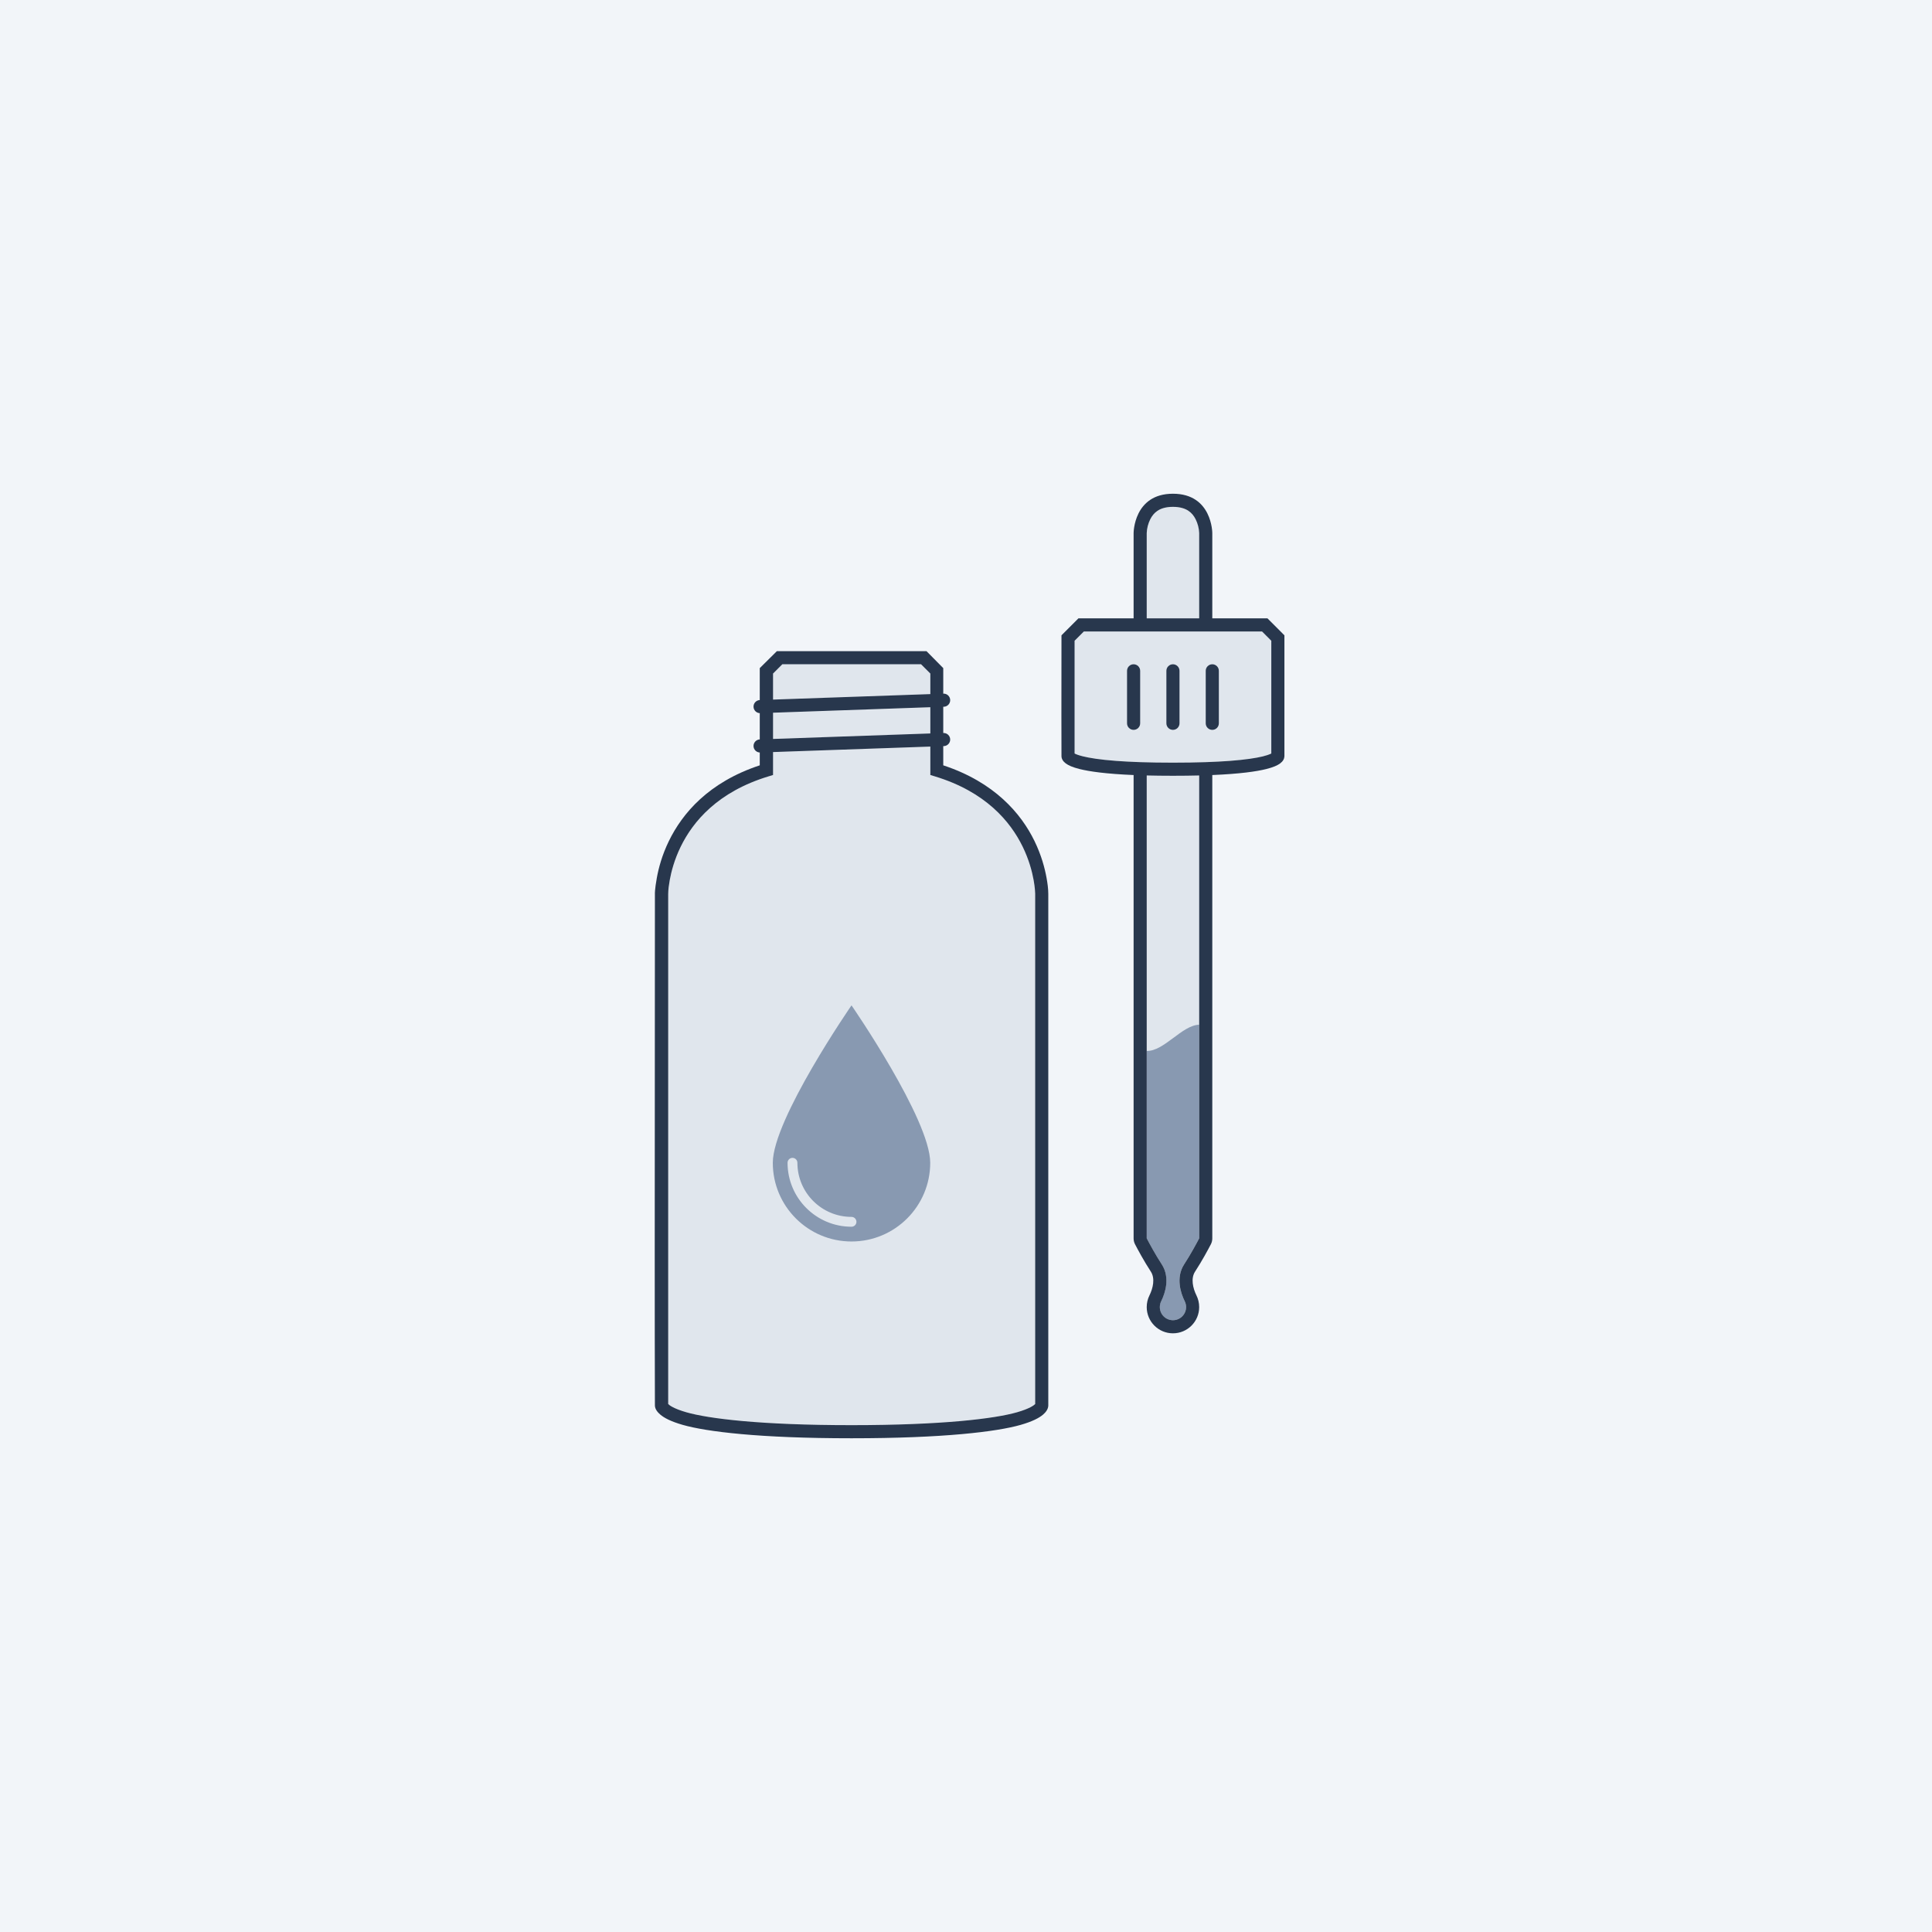
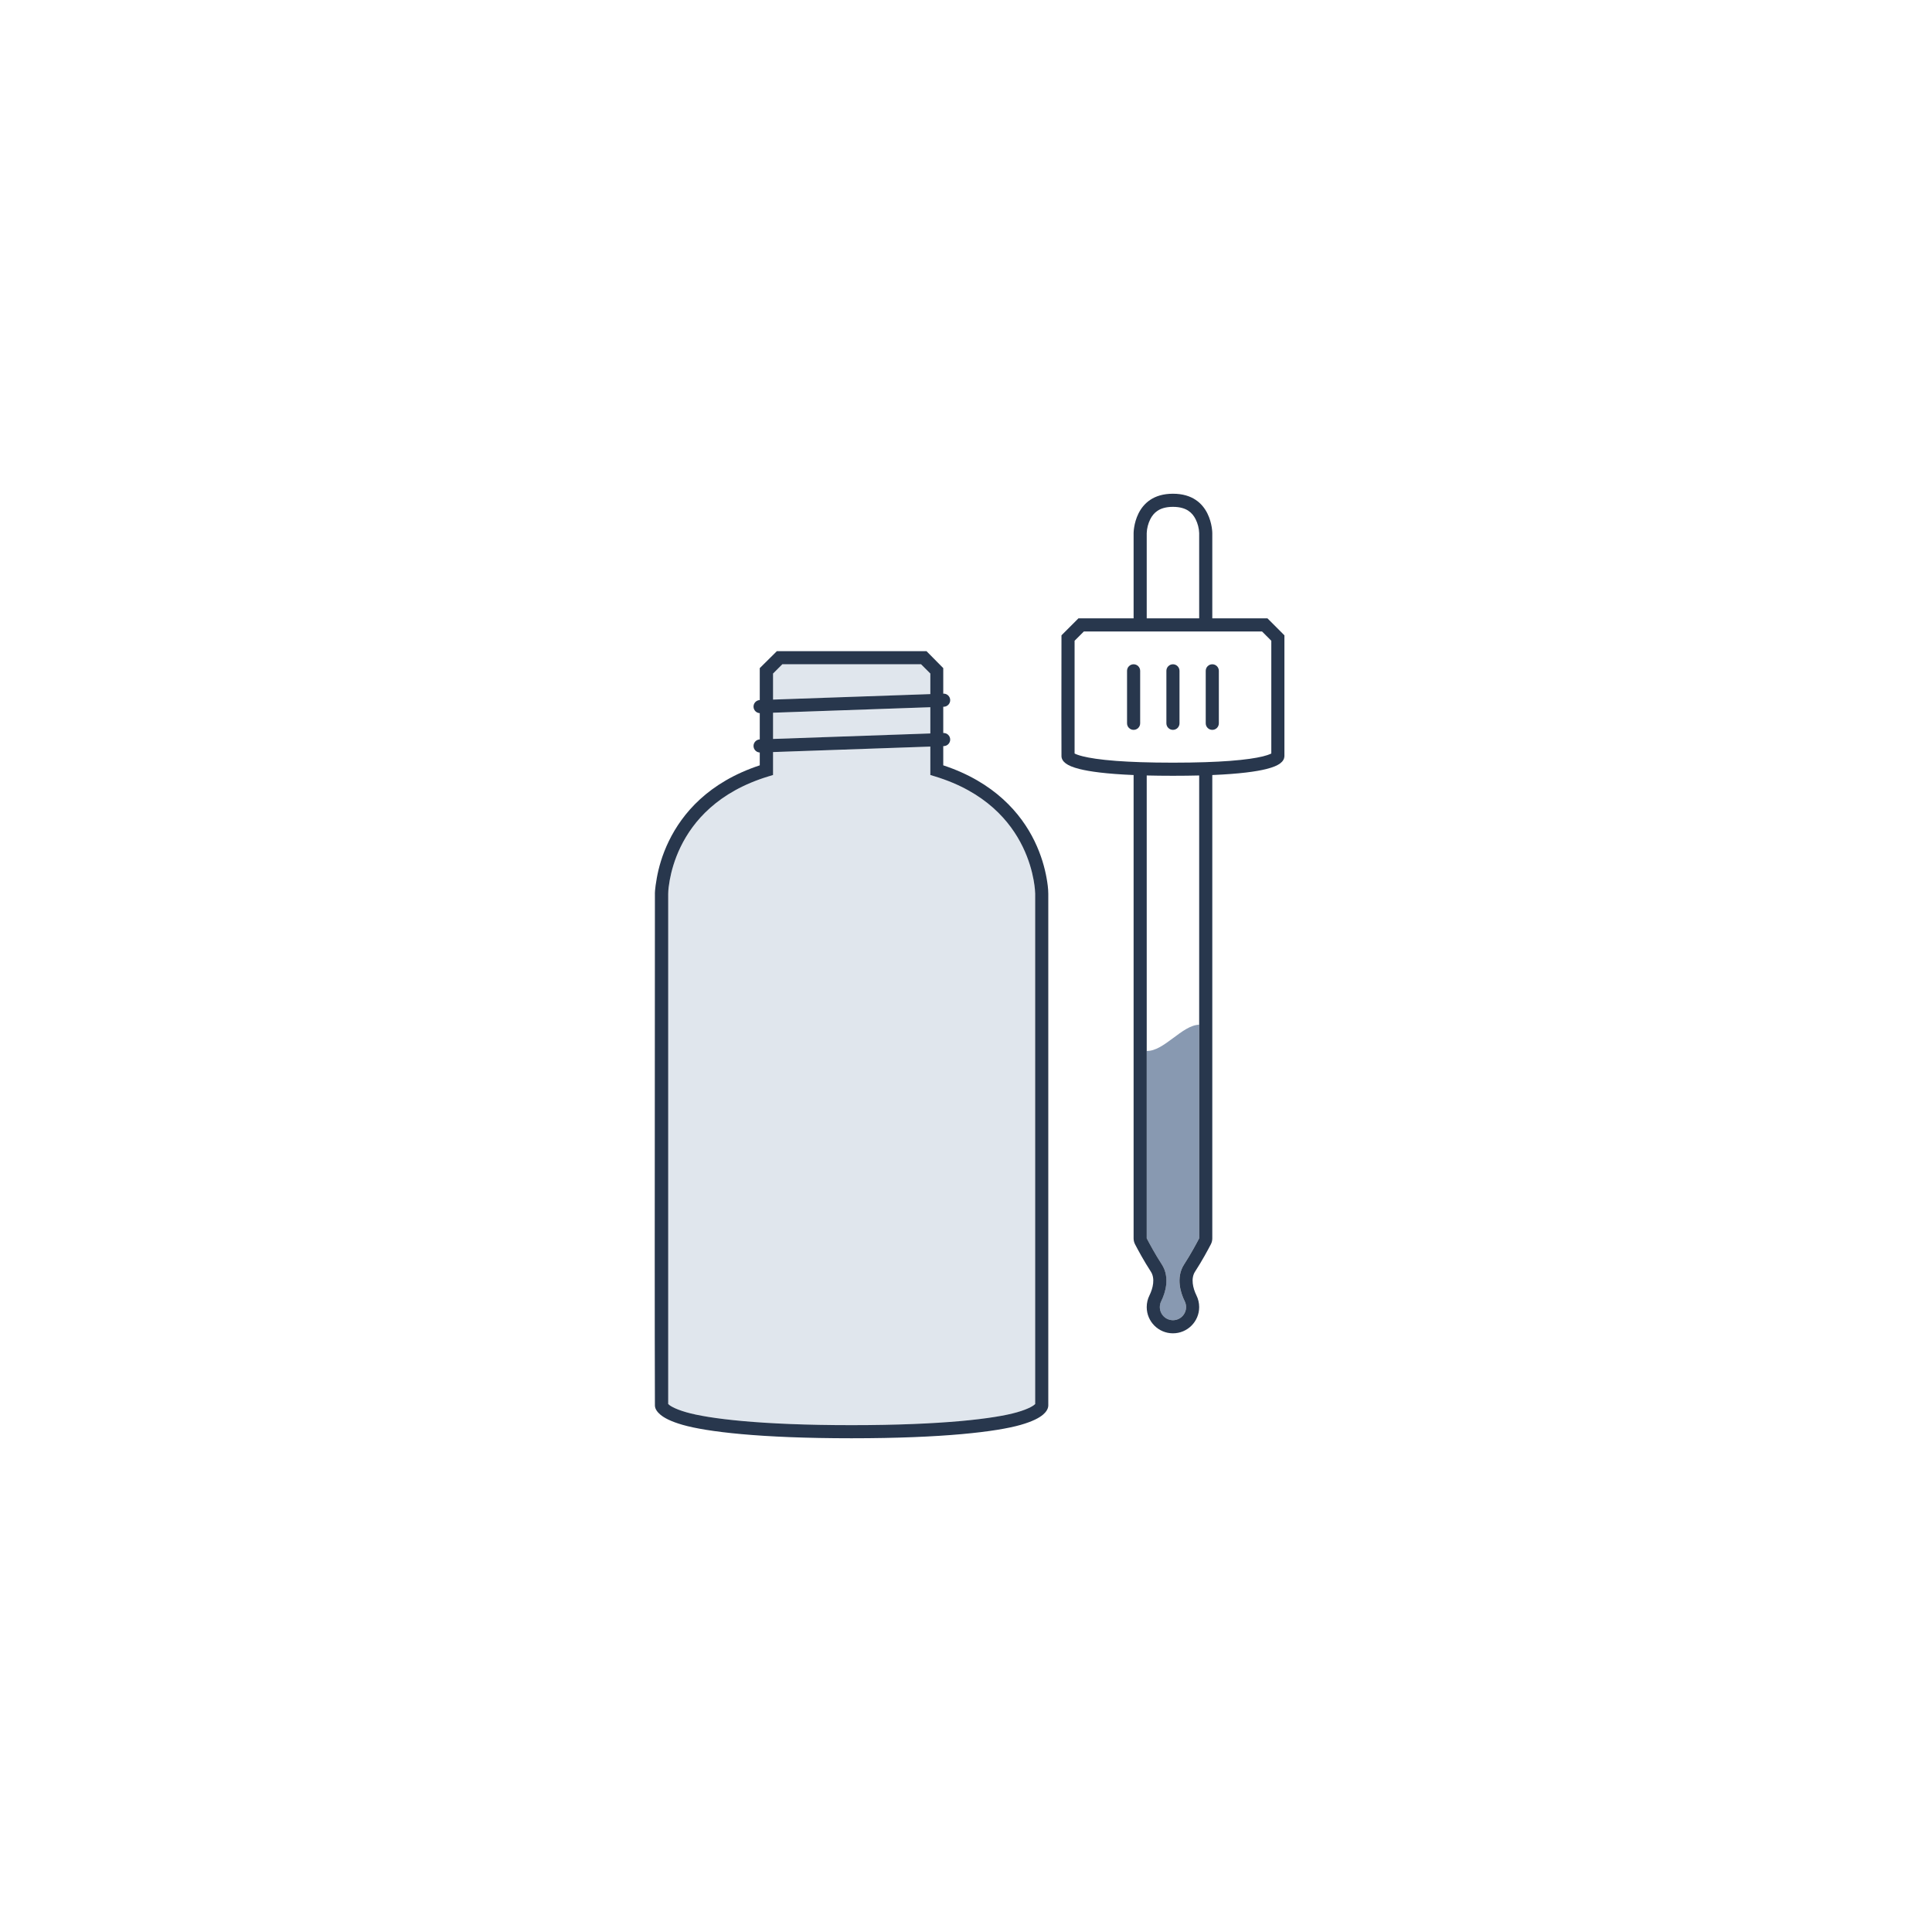
<svg xmlns="http://www.w3.org/2000/svg" width="512" height="512" viewBox="0 0 512 512" fill="none">
-   <rect width="512" height="512" fill="#F2F5F9" />
  <path d="M246.547 178.497V183.943L204.866 185.398V178.497L207.322 176.039H244.091L246.547 178.497Z" fill="#E0E6ED" />
  <path d="M204.866 195.828V188.877L246.547 187.421V194.372L204.866 195.828Z" fill="#E0E6ED" />
  <path d="M204.866 199.306L246.547 197.851V205.383L247.779 205.758C261.164 209.827 267.752 217.665 271.036 224.416C272.689 227.813 273.515 230.96 273.927 233.252C274.288 235.254 274.329 236.592 274.333 236.84L274.334 372.087C274.02 372.415 272.831 373.321 269.515 374.269C263.676 375.939 249.931 377.679 225.659 377.679C201.387 377.679 187.738 375.939 181.898 374.269C178.582 373.321 177.393 372.415 177.079 372.087V236.88L177.079 236.877C177.097 235.663 177.271 234.444 177.486 233.252C177.898 230.96 178.724 227.813 180.377 224.416C183.661 217.665 190.249 209.827 203.634 205.758L204.866 205.383V199.306Z" fill="#E0E6ED" />
-   <path fill-rule="evenodd" clip-rule="evenodd" d="M225.659 329.007C237.179 329.007 246.518 319.668 246.518 308.148C246.518 296.628 225.659 266.43 225.659 266.43C225.659 266.43 204.8 296.628 204.8 308.148C204.8 319.668 214.139 329.007 225.659 329.007ZM211.318 308.148C211.318 307.428 210.735 306.844 210.015 306.844C209.295 306.844 208.711 307.428 208.711 308.148C208.711 317.508 216.299 325.096 225.659 325.096C226.379 325.096 226.963 324.513 226.963 323.793C226.963 323.073 226.379 322.489 225.659 322.489C217.739 322.489 211.318 316.068 211.318 308.148Z" fill="#8899B1" />
  <path fill-rule="evenodd" clip-rule="evenodd" d="M245.529 172.562H205.883L201.345 177.057V185.521C200.397 185.567 199.66 186.367 199.693 187.318C199.725 188.229 200.451 188.951 201.345 188.994V195.951C200.397 195.997 199.66 196.796 199.693 197.748C199.725 198.658 200.451 199.381 201.345 199.423V202.821C187.756 207.304 180.811 215.582 177.254 222.894C175.433 226.636 174.523 230.101 174.067 232.636C173.493 235.826 173.558 236.879 173.558 236.879C173.558 249.729 173.547 265.087 173.536 281.047C173.512 314.879 173.486 351.413 173.558 372.476C173.568 373.437 174.276 374.273 174.972 374.87C176 375.752 177.788 376.709 180.943 377.612C187.261 379.418 201.304 381.155 225.659 381.155C250.015 381.155 264.152 379.418 270.469 377.612C273.624 376.709 275.413 375.752 276.441 374.87C277.13 374.279 277.787 373.437 277.807 372.488L277.807 236.874C277.802 235.453 277.596 234.032 277.345 232.636C276.889 230.101 275.979 226.636 274.158 222.894C270.601 215.582 263.562 207.304 249.973 202.821V197.731L250.133 197.726C251.092 197.692 251.843 196.887 251.809 195.928C251.776 194.968 250.971 194.218 250.011 194.251L249.973 194.253V187.302L250.133 187.296C251.092 187.263 251.843 186.458 251.809 185.498C251.776 184.539 250.971 183.788 250.011 183.822L249.973 183.823V177.057L245.529 172.562ZM246.547 183.943V178.497L244.09 176.039H207.322L204.866 178.497V185.398L246.547 183.943ZM204.866 188.877V195.828L246.547 194.372V187.421L204.866 188.877ZM246.547 197.851L204.866 199.306V205.383L203.634 205.758C190.248 209.827 183.661 217.665 180.377 224.416C178.724 227.813 177.898 230.96 177.485 233.252C177.271 234.444 177.096 235.663 177.079 236.877L177.079 236.88L177.079 372.087C177.393 372.415 178.582 373.321 181.898 374.269C187.737 375.939 201.387 377.679 225.659 377.679C249.931 377.679 263.675 375.939 269.515 374.269C272.831 373.321 274.02 372.415 274.334 372.087L274.333 236.84C274.329 236.592 274.287 235.254 273.927 233.252C273.515 230.96 272.688 227.813 271.036 224.416C267.752 217.665 261.164 209.827 247.778 205.758L246.547 205.383V197.851Z" fill="#28374D" />
-   <path fill-rule="evenodd" clip-rule="evenodd" d="M317.796 163.871H303.894L303.895 141.273C303.936 140.021 304.273 138.73 304.83 137.614C305.276 136.723 305.889 135.937 306.745 135.367C307.579 134.811 308.846 134.321 310.845 134.321C312.843 134.321 314.111 134.811 314.945 135.367C315.8 135.937 316.414 136.723 316.859 137.614C317.417 138.73 317.753 140.021 317.795 141.273L317.796 163.871ZM325.929 201.643C330.098 201.328 332.803 200.895 334.543 200.478C334.614 200.461 334.683 200.444 334.751 200.427C335.648 200.203 336.238 199.992 336.615 199.827C336.733 199.775 336.831 199.728 336.91 199.686V169.806L334.453 167.348H287.236L284.779 169.806V199.686C285.112 199.862 285.76 200.133 286.938 200.427C288.674 200.861 291.441 201.318 295.808 201.647C299.541 201.927 304.436 202.113 310.844 202.113C317.281 202.113 322.189 201.926 325.929 201.643ZM303.894 205.509C305.999 205.561 308.309 205.59 310.844 205.59C313.38 205.59 315.691 205.561 317.796 205.509V328.167C317.095 329.514 315.532 332.425 313.796 335.086C312.628 336.878 312.461 338.863 312.637 340.48C312.814 342.101 313.359 343.627 313.965 344.855C314.191 345.314 314.32 345.832 314.32 346.39C314.32 348.31 312.764 349.866 310.845 349.866C308.925 349.866 307.369 348.31 307.369 346.39C307.369 345.832 307.498 345.314 307.725 344.855C308.331 343.627 308.875 342.101 309.052 340.48C309.229 338.863 309.062 336.878 307.893 335.086C306.158 332.425 304.595 329.514 303.894 328.167V205.509Z" fill="#E0E6ED" />
  <path fill-rule="evenodd" clip-rule="evenodd" d="M303.882 278.516V328.167C304.583 329.513 306.147 332.425 307.882 335.086C309.051 336.877 309.218 338.862 309.042 340.479C308.865 342.1 308.32 343.627 307.714 344.854C307.487 345.313 307.358 345.831 307.358 346.389C307.358 348.31 308.915 349.866 310.835 349.866C312.755 349.866 314.311 348.31 314.311 346.389C314.311 345.831 314.182 345.313 313.956 344.854C313.349 343.627 312.805 342.1 312.628 340.479C312.451 338.862 312.618 336.877 313.787 335.086C315.523 332.425 317.087 329.513 317.788 328.167V271.562C313.249 271.676 308.484 278.63 303.882 278.516Z" fill="#8899B1" />
  <path d="M298.679 177.778C298.679 176.818 299.457 176.039 300.417 176.039C301.377 176.039 302.155 176.818 302.155 177.778V191.684C302.155 192.644 301.377 193.422 300.417 193.422C299.457 193.422 298.679 192.644 298.679 191.684V177.778Z" fill="#28374D" />
  <path d="M309.105 177.778C309.105 176.818 309.883 176.039 310.843 176.039C311.803 176.039 312.581 176.818 312.581 177.778V191.684C312.581 192.644 311.803 193.422 310.843 193.422C309.883 193.422 309.105 192.644 309.105 191.684V177.778Z" fill="#28374D" />
  <path d="M319.532 177.778C319.532 176.818 320.31 176.039 321.27 176.039C322.229 176.039 323.007 176.818 323.007 177.778V191.684C323.007 192.644 322.229 193.422 321.27 193.422C320.31 193.422 319.532 192.644 319.532 191.684V177.778Z" fill="#28374D" />
  <path fill-rule="evenodd" clip-rule="evenodd" d="M300.417 163.871H285.795L281.302 168.366C281.302 171.923 281.297 175.479 281.292 179.036C281.283 186.153 281.274 193.272 281.302 200.389C281.306 200.711 281.394 201.053 281.585 201.387C281.782 201.731 282.069 202.037 282.431 202.309C283.133 202.835 284.258 203.341 286.093 203.8C288.72 204.456 293.088 205.086 300.417 205.393V328.178C300.417 328.718 300.542 329.257 300.791 329.736C301.5 331.1 303.137 334.159 304.981 336.986C306.162 338.797 305.564 341.377 304.607 343.316C304.15 344.243 303.893 345.286 303.893 346.39C303.893 350.23 307.005 353.343 310.843 353.343C314.682 353.343 317.794 350.23 317.794 346.39C317.794 345.286 317.537 344.243 317.08 343.316C316.123 341.377 315.525 338.797 316.706 336.986C318.55 334.159 320.187 331.1 320.896 329.736C321.145 329.257 321.27 328.719 321.27 328.179V205.393C328.599 205.086 332.967 204.456 335.593 203.8C337.428 203.341 338.553 202.835 339.255 202.309C339.618 202.037 339.904 201.731 340.101 201.387C340.279 201.075 340.368 200.758 340.384 200.43L340.384 168.366L335.891 163.871H321.27V141.274C321.27 141.274 321.27 130.844 310.843 130.844C300.417 130.844 300.417 141.274 300.417 141.274V163.871ZM317.795 163.871H303.893L303.893 141.273C303.935 140.021 304.271 138.73 304.829 137.614C305.275 136.723 305.888 135.937 306.744 135.367C307.577 134.811 308.845 134.321 310.844 134.321C312.842 134.321 314.11 134.811 314.944 135.367C315.799 135.937 316.413 136.723 316.858 137.614C317.416 138.73 317.752 140.021 317.794 141.273L317.795 163.871ZM325.927 201.643C330.096 201.328 332.802 200.895 334.542 200.478C334.613 200.461 334.682 200.444 334.75 200.427C335.647 200.203 336.236 199.992 336.614 199.827C336.732 199.775 336.83 199.728 336.909 199.686V169.806L334.452 167.348H287.235L284.777 169.806V199.686C285.111 199.862 285.759 200.133 286.937 200.427C288.673 200.861 291.44 201.318 295.807 201.647C299.54 201.927 304.434 202.113 310.843 202.113C317.279 202.113 322.188 201.926 325.927 201.643ZM303.893 205.509C305.998 205.561 308.308 205.59 310.843 205.59C313.379 205.59 315.689 205.561 317.795 205.509V328.167C317.094 329.514 315.53 332.425 313.795 335.086C312.627 336.878 312.46 338.863 312.636 340.48C312.813 342.101 313.358 343.627 313.964 344.855C314.19 345.314 314.319 345.832 314.319 346.39C314.319 348.31 312.763 349.866 310.844 349.866C308.924 349.866 307.368 348.31 307.368 346.39C307.368 345.832 307.497 345.314 307.724 344.855C308.33 343.627 308.874 342.101 309.051 340.48C309.227 338.863 309.06 336.878 307.892 335.086C306.157 332.425 304.593 329.514 303.893 328.167V205.509Z" fill="#28374D" />
</svg>